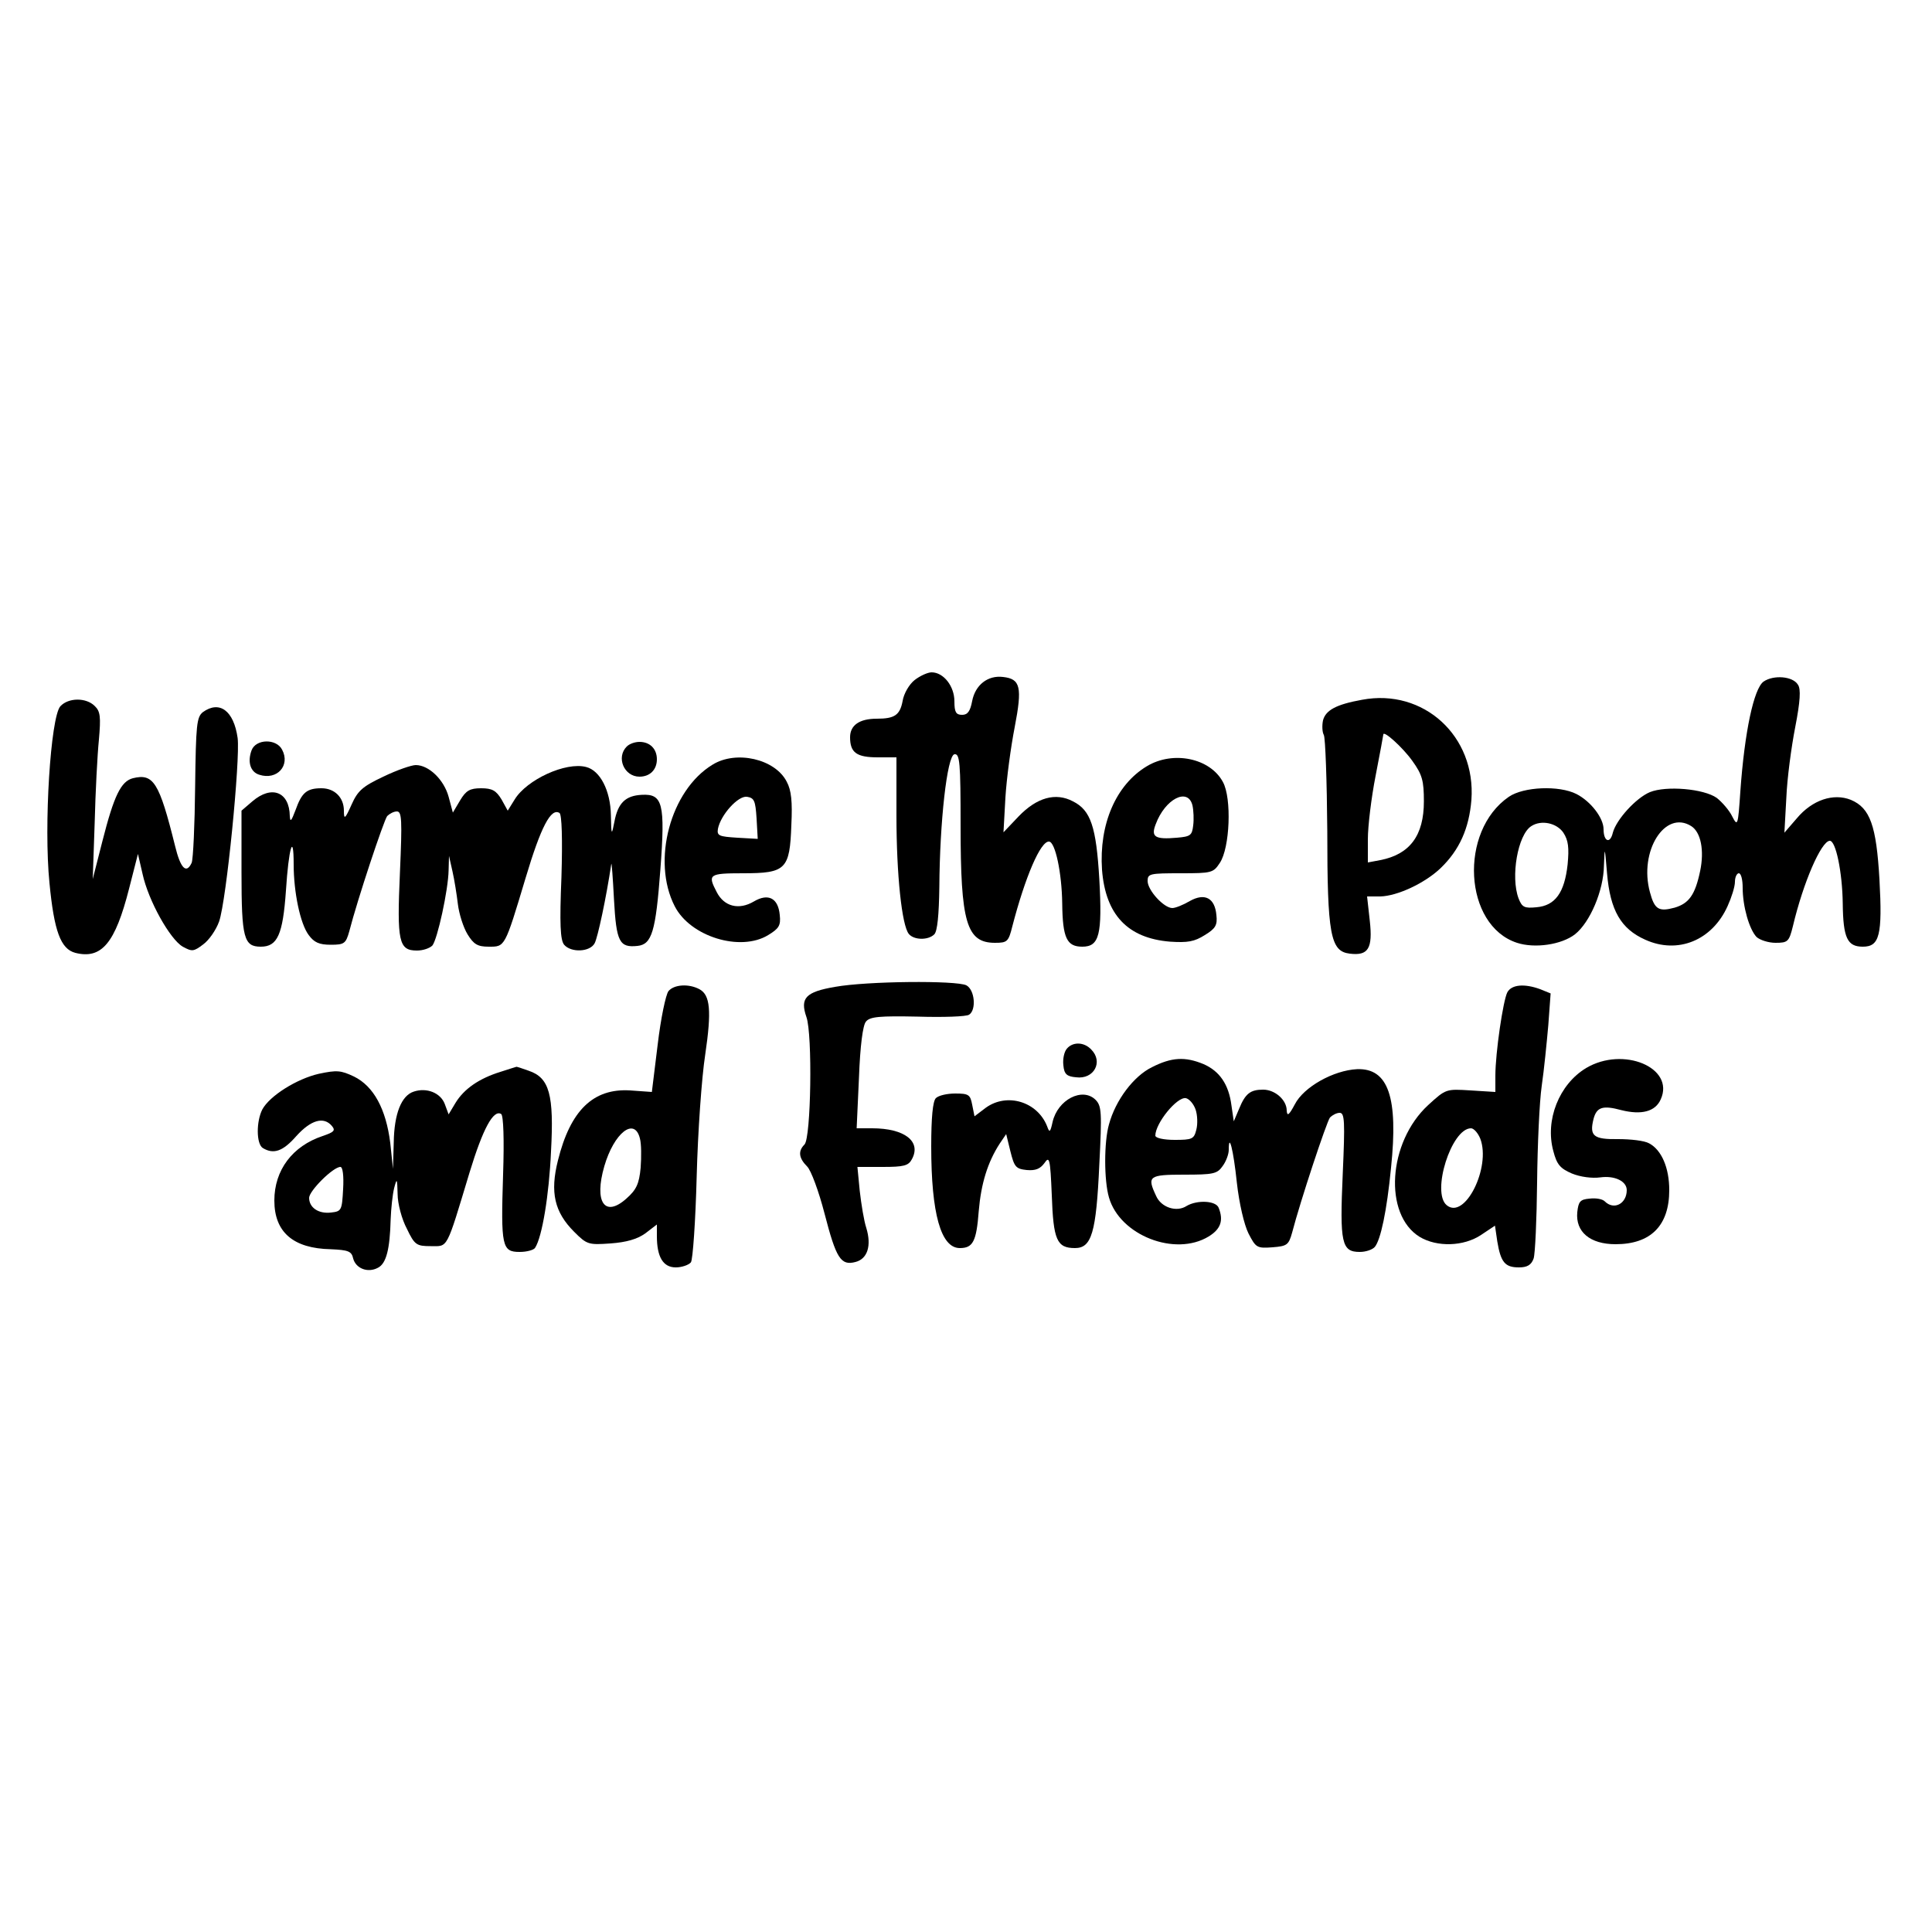
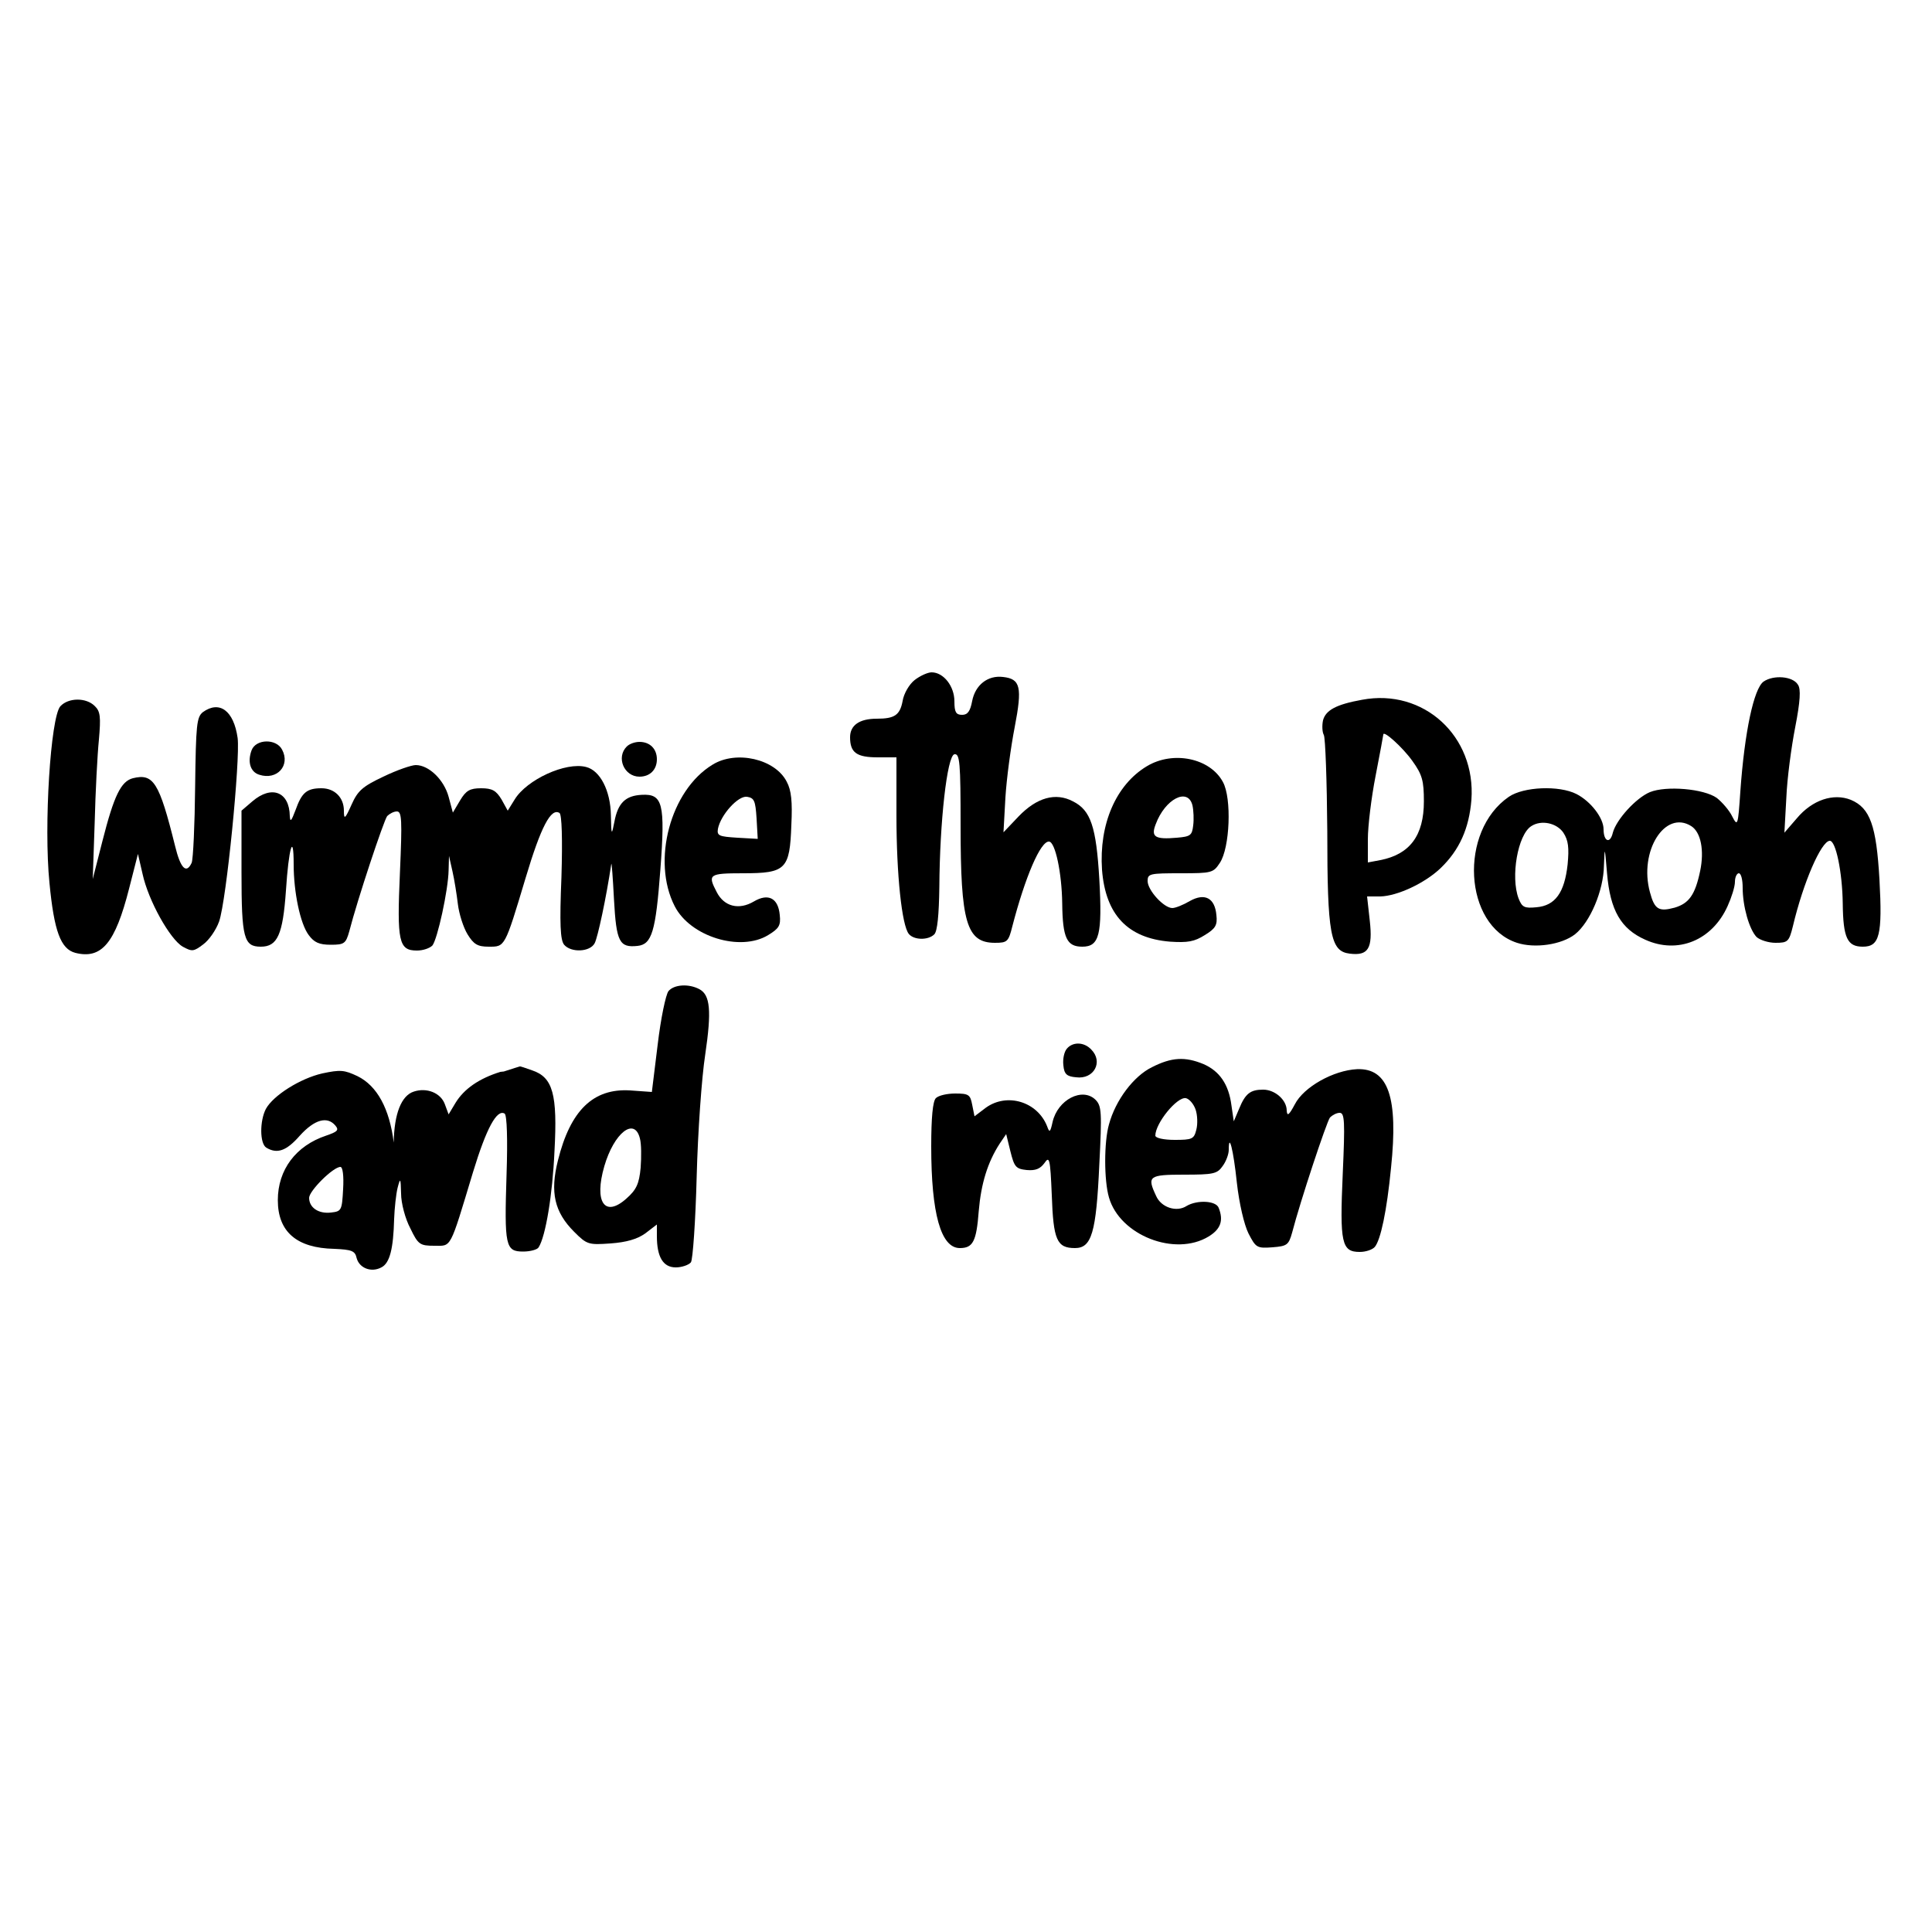
<svg xmlns="http://www.w3.org/2000/svg" version="1.0" width="500" height="500" viewBox="0 0 500 500" preserveAspectRatio="xMidYMid meet">
  <g transform="translate(0,500) scale(0.1,-0.1)" fill="#000000" stroke="none">
    <path d="M2367 3240 c-14 -11 -28 -35 -31 -54 -7 -37 -21 -46 -67 -46 -45 0 -69 -17 -69 -48 0 -40 17 -52 72 -52 l48 0 0 -151 c0 -153 14 -284 32 -306 13 -16 50 -17 66 -1 8 8 12 51 13 122 1 169 20 340 39 344 14 2 16 -21 16 -185 0 -250 15 -303 89 -303 32 0 35 3 45 43 33 127 73 221 95 219 16 -1 33 -81 34 -160 1 -90 12 -112 52 -112 44 0 52 31 44 175 -8 135 -22 178 -68 201 -45 24 -94 10 -141 -39 l-39 -41 5 90 c3 49 14 131 24 182 20 104 15 125 -30 130 -40 5 -72 -21 -80 -62 -5 -27 -12 -36 -26 -36 -16 0 -20 7 -20 35 0 39 -28 75 -59 75 -10 0 -30 -9 -44 -20z" />
    <path d="M4564 3236 c-25 -18 -49 -129 -60 -284 -6 -89 -7 -92 -21 -65 -7 15 -26 37 -40 48 -34 24 -131 32 -173 15 -36 -15 -87 -71 -96 -105 -7 -30 -24 -23 -24 9 0 29 -33 72 -70 91 -45 23 -137 19 -175 -7 -130 -89 -117 -333 21 -378 46 -15 115 -5 150 22 39 31 74 113 75 178 2 51 2 50 8 -20 8 -96 36 -144 99 -172 84 -38 173 -2 213 87 10 22 19 50 19 63 0 12 5 22 10 22 6 0 10 -17 10 -37 0 -49 17 -108 36 -128 9 -8 31 -15 49 -15 32 0 35 3 45 43 27 114 73 219 95 221 16 2 33 -82 34 -162 1 -90 12 -112 52 -112 43 0 51 29 43 174 -8 139 -24 185 -74 206 -45 18 -100 0 -140 -48 l-32 -37 5 90 c2 50 13 132 23 183 13 67 15 99 7 110 -13 22 -63 26 -89 8z m-518 -391 c13 -20 15 -39 11 -82 -8 -73 -32 -107 -81 -111 -31 -3 -37 0 -46 23 -21 56 -2 165 33 187 26 17 66 8 83 -17z m331 17 c25 -16 34 -63 23 -116 -13 -62 -29 -84 -66 -95 -41 -11 -52 -5 -64 40 -29 106 39 214 107 171z" />
    <path d="M3525 3189 c-67 -12 -94 -27 -101 -53 -3 -14 -2 -31 2 -38 4 -7 8 -118 9 -248 0 -269 8 -312 58 -318 48 -6 60 13 52 85 l-7 63 34 0 c44 1 115 34 156 73 49 47 74 103 80 177 12 165 -124 289 -283 259z m130 -158 c26 -36 30 -52 30 -105 0 -88 -36 -137 -113 -152 l-32 -6 0 60 c0 34 9 108 20 164 11 57 20 105 20 107 0 12 50 -33 75 -68z" />
    <path d="M156 3172 c-25 -29 -43 -308 -28 -457 12 -125 29 -171 67 -181 68 -17 103 25 139 166 l23 90 12 -52 c15 -69 71 -169 104 -188 24 -13 28 -13 53 6 15 11 33 37 41 59 19 54 55 420 48 475 -10 71 -47 98 -90 67 -16 -13 -18 -32 -20 -193 -1 -98 -5 -187 -9 -197 -14 -30 -29 -14 -43 44 -41 165 -56 188 -109 175 -31 -8 -49 -45 -79 -163 l-25 -98 5 145 c2 80 7 177 11 216 5 58 4 73 -11 87 -22 22 -68 22 -89 -1z" />
    <path d="M651 3058 c-11 -30 -3 -56 20 -63 46 -15 81 24 59 65 -15 29 -68 28 -79 -2z" />
    <path d="M1622 3068 c-28 -28 -7 -78 33 -78 27 0 45 18 45 45 0 27 -18 45 -45 45 -12 0 -26 -5 -33 -12z" />
    <path d="M1844 3021 c-109 -66 -158 -249 -98 -366 40 -79 170 -119 242 -75 28 17 33 25 30 52 -4 44 -30 57 -67 35 -39 -23 -77 -13 -96 24 -24 46 -21 49 68 49 111 0 121 10 125 125 3 60 0 90 -12 112 -30 59 -131 82 -192 44z m114 -139 l3 -53 -53 3 c-47 3 -53 5 -50 23 7 36 52 86 75 83 19 -3 22 -10 25 -56z" />
    <path d="M2968 3017 c-80 -48 -124 -150 -116 -268 9 -116 66 -177 176 -186 46 -3 63 0 90 17 28 17 33 26 30 52 -4 44 -30 58 -69 36 -17 -10 -37 -18 -45 -18 -22 0 -64 46 -64 70 0 19 6 20 85 20 81 0 85 1 102 27 26 39 31 167 8 209 -33 62 -129 82 -197 41z m118 -101 c3 -13 4 -37 2 -52 -3 -26 -7 -29 -42 -32 -57 -5 -68 2 -55 35 24 65 83 96 95 49z" />
    <path d="M992 2990 c-53 -25 -66 -36 -82 -72 -17 -38 -20 -40 -20 -16 0 34 -24 58 -58 58 -38 0 -51 -11 -67 -56 -11 -29 -14 -33 -15 -16 -1 63 -47 81 -97 38 l-28 -24 0 -160 c0 -170 6 -192 50 -192 43 0 57 31 65 145 7 110 20 154 20 68 0 -72 17 -154 39 -183 14 -19 27 -25 57 -25 35 0 39 3 48 35 21 82 89 286 98 298 6 6 17 12 25 12 13 0 14 -21 8 -159 -8 -178 -3 -201 44 -201 16 0 33 6 40 13 13 16 41 143 42 195 l1 37 9 -40 c5 -22 11 -60 14 -85 3 -25 14 -60 25 -78 16 -26 26 -32 55 -32 42 0 41 -3 95 177 40 134 66 183 88 169 6 -4 8 -67 5 -166 -5 -121 -3 -163 7 -175 18 -21 67 -19 79 4 8 15 30 118 43 205 1 6 4 -35 7 -92 6 -110 14 -125 61 -120 37 4 47 37 59 197 13 172 6 197 -48 194 -42 -2 -62 -21 -71 -70 -7 -36 -8 -36 -9 17 -1 64 -28 116 -64 125 -53 14 -154 -33 -185 -84 l-18 -29 -16 29 c-14 23 -24 29 -53 29 -29 0 -39 -6 -54 -31 l-19 -32 -11 41 c-12 44 -51 82 -85 82 -11 0 -49 -13 -84 -30z" />
-     <path d="M2161 2446 c-76 -13 -91 -29 -74 -78 16 -45 12 -313 -5 -330 -17 -17 -15 -35 7 -57 10 -10 30 -64 45 -122 30 -116 42 -135 80 -125 31 8 42 42 28 88 -6 18 -13 61 -17 96 l-6 62 65 0 c55 0 67 3 76 20 25 46 -19 80 -103 80 l-40 0 6 131 c3 82 10 136 18 145 10 13 36 15 134 13 66 -2 126 0 133 5 19 12 15 64 -7 76 -26 13 -257 11 -340 -4z" />
    <path d="M1730 2435 c-7 -9 -20 -71 -28 -139 l-15 -122 -56 4 c-96 6 -155 -52 -187 -181 -21 -83 -9 -134 42 -185 33 -33 37 -34 94 -30 41 3 69 11 90 26 l30 23 0 -30 c0 -54 16 -81 49 -81 15 0 33 6 39 13 5 6 12 107 15 222 3 116 13 257 22 315 17 115 13 155 -15 170 -28 15 -66 12 -80 -5z m-74 -381 c4 -14 4 -48 2 -76 -4 -42 -11 -57 -37 -80 -56 -50 -84 -9 -57 84 25 86 78 128 92 72z" />
-     <path d="M3901 2432 c-11 -21 -31 -157 -31 -216 l0 -42 -64 4 c-64 4 -64 4 -110 -38 -104 -96 -116 -283 -22 -341 45 -27 114 -25 159 5 l36 24 6 -41 c9 -54 20 -67 56 -67 21 0 32 6 38 23 4 12 8 101 9 197 1 96 6 209 12 250 6 41 13 112 17 157 l6 82 -27 11 c-41 15 -74 12 -85 -8z m-70 -379 c28 -74 -40 -211 -87 -172 -40 33 12 199 63 199 7 0 18 -12 24 -27z" />
    <path d="M2761 2286 c-7 -8 -11 -27 -9 -43 2 -23 9 -29 33 -31 46 -6 71 40 39 72 -19 20 -48 20 -63 2z" />
    <path d="M2981 2238 c-47 -23 -94 -85 -111 -148 -13 -45 -13 -145 0 -189 28 -98 171 -154 258 -101 31 19 39 41 26 74 -7 19 -56 21 -83 5 -26 -17 -66 -4 -79 26 -24 51 -19 55 72 55 76 0 86 2 100 22 9 12 16 31 16 42 0 47 12 1 21 -85 6 -54 19 -109 30 -131 19 -37 22 -39 62 -36 38 3 42 6 51 38 21 81 89 286 98 298 6 6 17 12 25 12 13 0 14 -22 8 -158 -8 -179 -3 -202 44 -202 16 0 33 6 39 13 15 18 31 92 42 205 19 182 -7 258 -88 255 -61 -3 -138 -46 -161 -91 -15 -28 -20 -32 -21 -16 0 27 -30 54 -61 54 -33 0 -46 -10 -62 -49 l-14 -33 -6 41 c-7 55 -31 89 -72 107 -48 20 -83 18 -134 -8z m113 -109 c5 -14 6 -38 2 -53 -6 -24 -11 -26 -56 -26 -29 0 -50 5 -50 11 0 32 56 101 79 97 9 -2 20 -15 25 -29z" />
-     <path d="M4105 2236 c-70 -42 -107 -135 -85 -215 9 -35 18 -45 48 -58 22 -9 52 -13 74 -10 37 5 68 -10 68 -33 0 -35 -33 -53 -57 -29 -6 6 -23 9 -39 7 -25 -2 -29 -8 -32 -35 -5 -51 33 -83 99 -83 91 0 139 48 139 140 0 58 -20 104 -52 121 -12 7 -48 11 -80 11 -64 -1 -75 8 -64 52 8 31 24 36 72 23 52 -13 88 -4 102 28 37 82 -97 138 -193 81z" />
-     <path d="M1295 2226 c-55 -17 -94 -44 -116 -80 l-18 -30 -10 27 c-11 29 -47 43 -80 32 -32 -10 -51 -57 -52 -132 l-2 -68 -7 67 c-11 88 -43 147 -94 172 -34 16 -44 17 -91 7 -57 -13 -127 -57 -146 -92 -16 -31 -16 -89 1 -100 28 -17 52 -9 87 31 38 42 71 51 92 26 10 -12 5 -16 -24 -26 -78 -26 -125 -88 -125 -167 0 -82 49 -124 146 -126 45 -2 54 -5 58 -24 7 -26 38 -38 64 -24 22 11 31 49 33 125 1 28 5 65 9 81 7 27 8 26 9 -15 0 -25 11 -66 24 -90 20 -42 25 -45 62 -45 45 0 39 -12 100 190 35 115 62 164 82 152 6 -4 8 -67 5 -156 -6 -187 -3 -201 43 -201 18 0 37 5 40 11 18 28 36 136 41 249 8 147 -4 191 -58 209 -17 6 -31 11 -32 10 -1 0 -19 -6 -41 -13z m-407 -303 c-3 -55 -4 -58 -31 -61 -33 -4 -57 13 -57 38 0 18 62 80 81 80 6 0 9 -23 7 -57z" />
+     <path d="M1295 2226 c-55 -17 -94 -44 -116 -80 l-18 -30 -10 27 c-11 29 -47 43 -80 32 -32 -10 -51 -57 -52 -132 c-11 88 -43 147 -94 172 -34 16 -44 17 -91 7 -57 -13 -127 -57 -146 -92 -16 -31 -16 -89 1 -100 28 -17 52 -9 87 31 38 42 71 51 92 26 10 -12 5 -16 -24 -26 -78 -26 -125 -88 -125 -167 0 -82 49 -124 146 -126 45 -2 54 -5 58 -24 7 -26 38 -38 64 -24 22 11 31 49 33 125 1 28 5 65 9 81 7 27 8 26 9 -15 0 -25 11 -66 24 -90 20 -42 25 -45 62 -45 45 0 39 -12 100 190 35 115 62 164 82 152 6 -4 8 -67 5 -156 -6 -187 -3 -201 43 -201 18 0 37 5 40 11 18 28 36 136 41 249 8 147 -4 191 -58 209 -17 6 -31 11 -32 10 -1 0 -19 -6 -41 -13z m-407 -303 c-3 -55 -4 -58 -31 -61 -33 -4 -57 13 -57 38 0 18 62 80 81 80 6 0 9 -23 7 -57z" />
    <path d="M2422 2158 c-8 -8 -12 -50 -12 -125 0 -174 25 -263 74 -263 34 0 43 17 49 96 6 71 23 126 54 174 l17 25 11 -45 c10 -40 14 -45 42 -48 23 -2 35 3 46 18 13 19 15 12 19 -83 4 -116 13 -137 60 -137 43 0 55 39 63 216 7 136 6 152 -10 168 -34 33 -98 0 -111 -58 -6 -27 -8 -28 -14 -11 -25 64 -104 88 -159 48 l-29 -22 -6 30 c-5 26 -9 29 -44 29 -21 0 -43 -5 -50 -12z" />
  </g>
</svg>